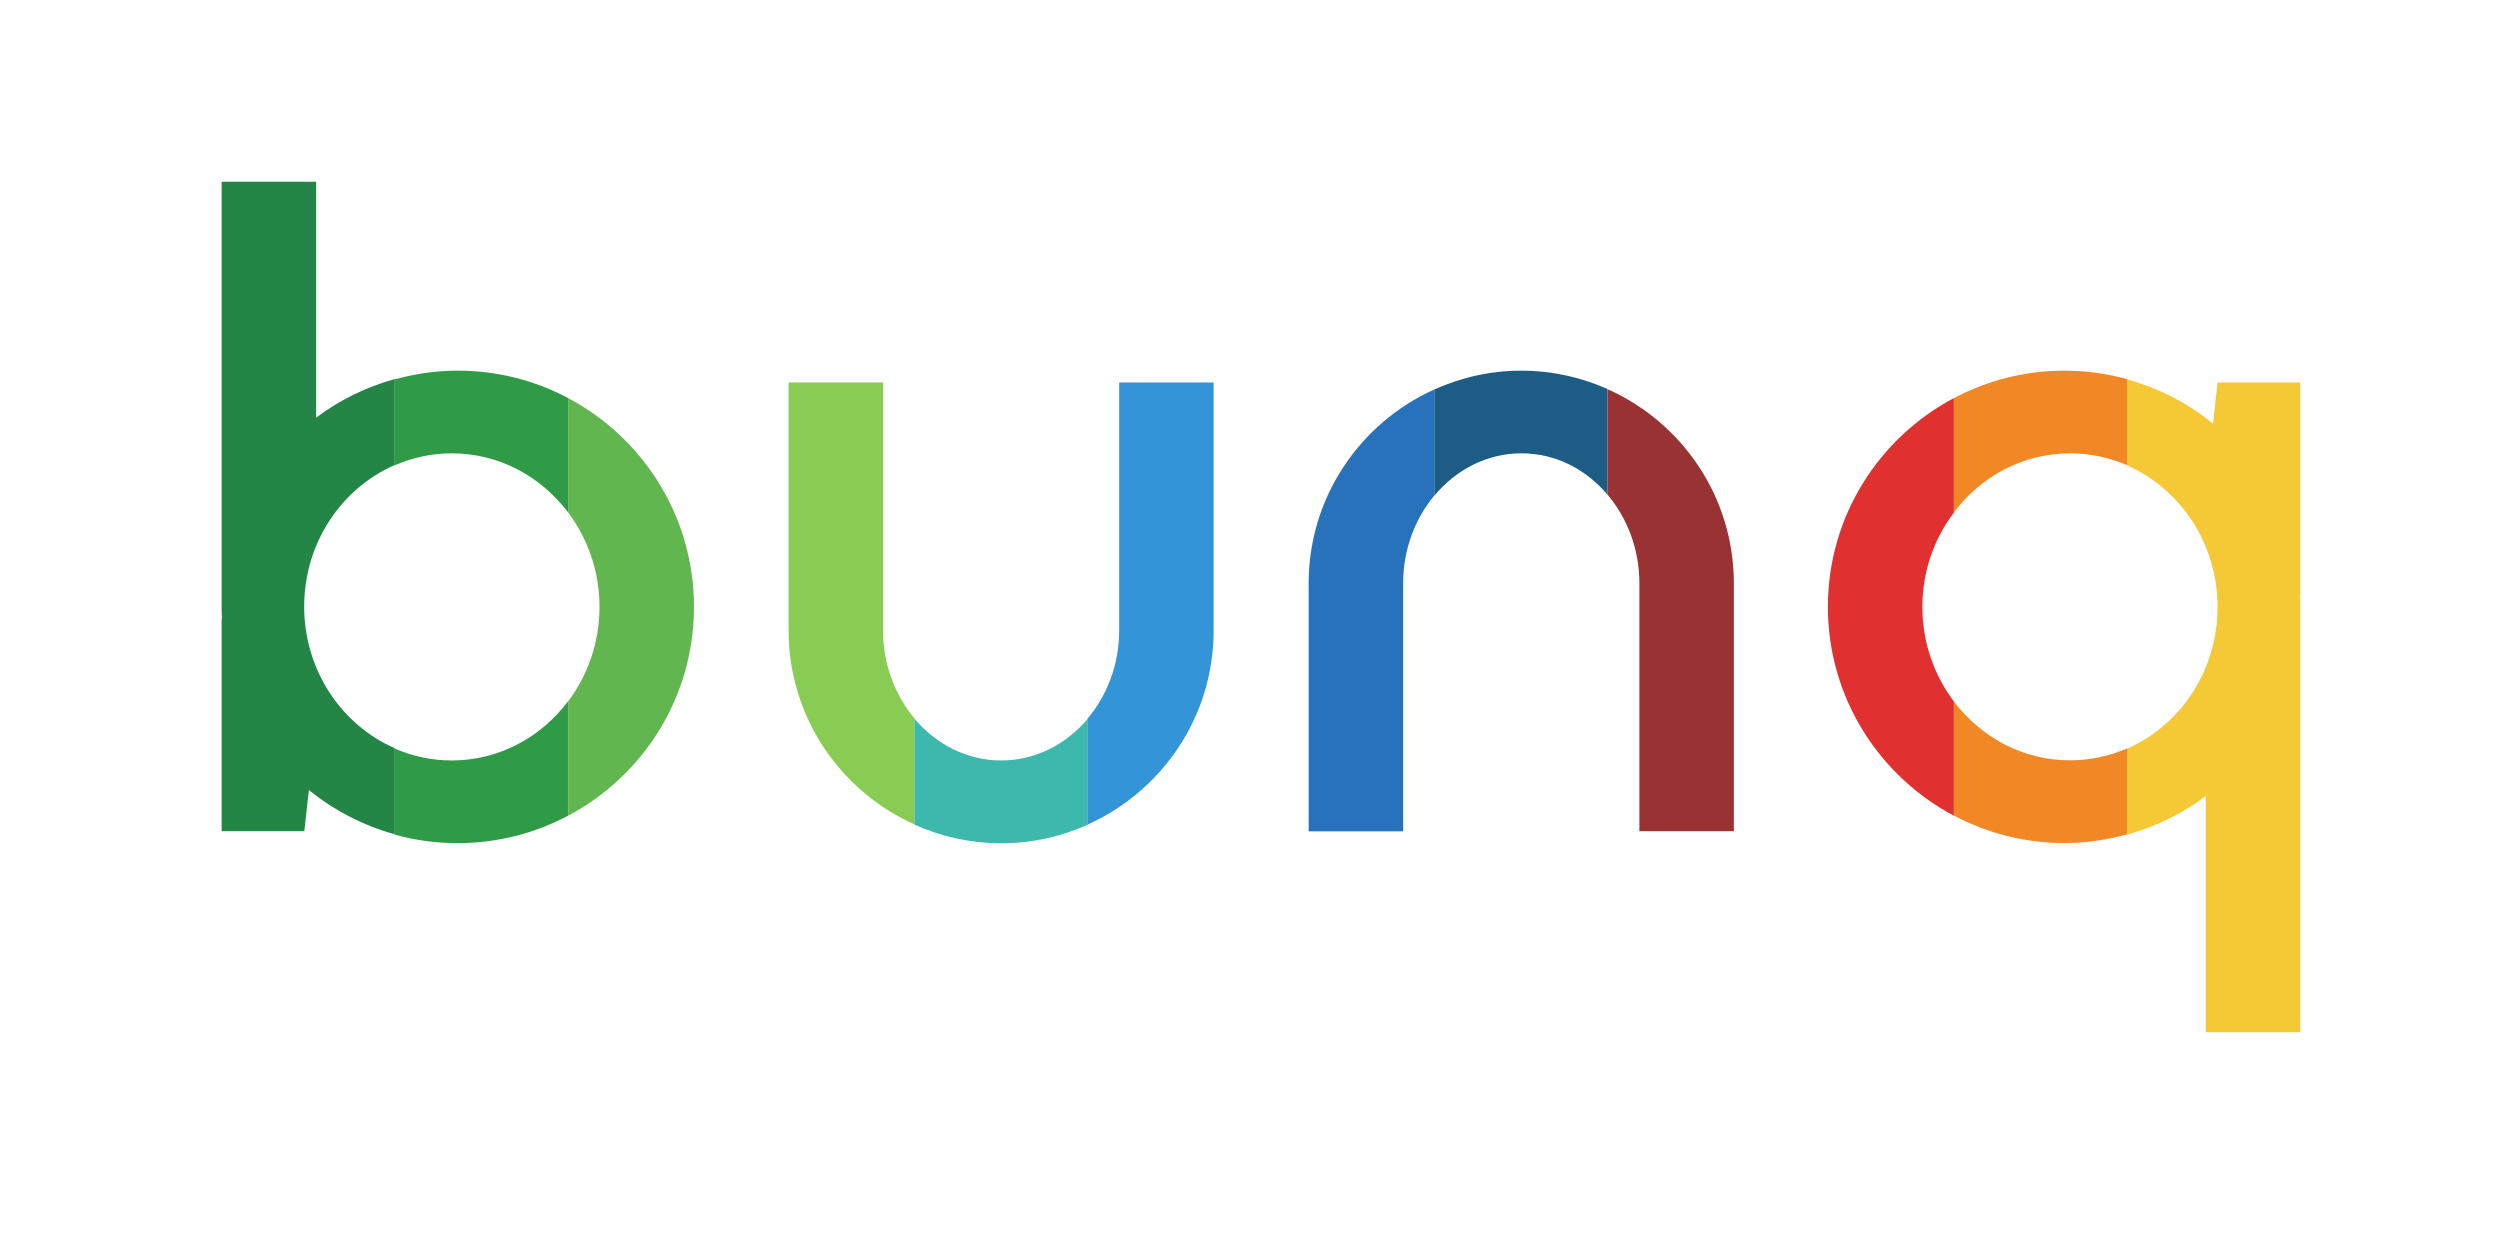
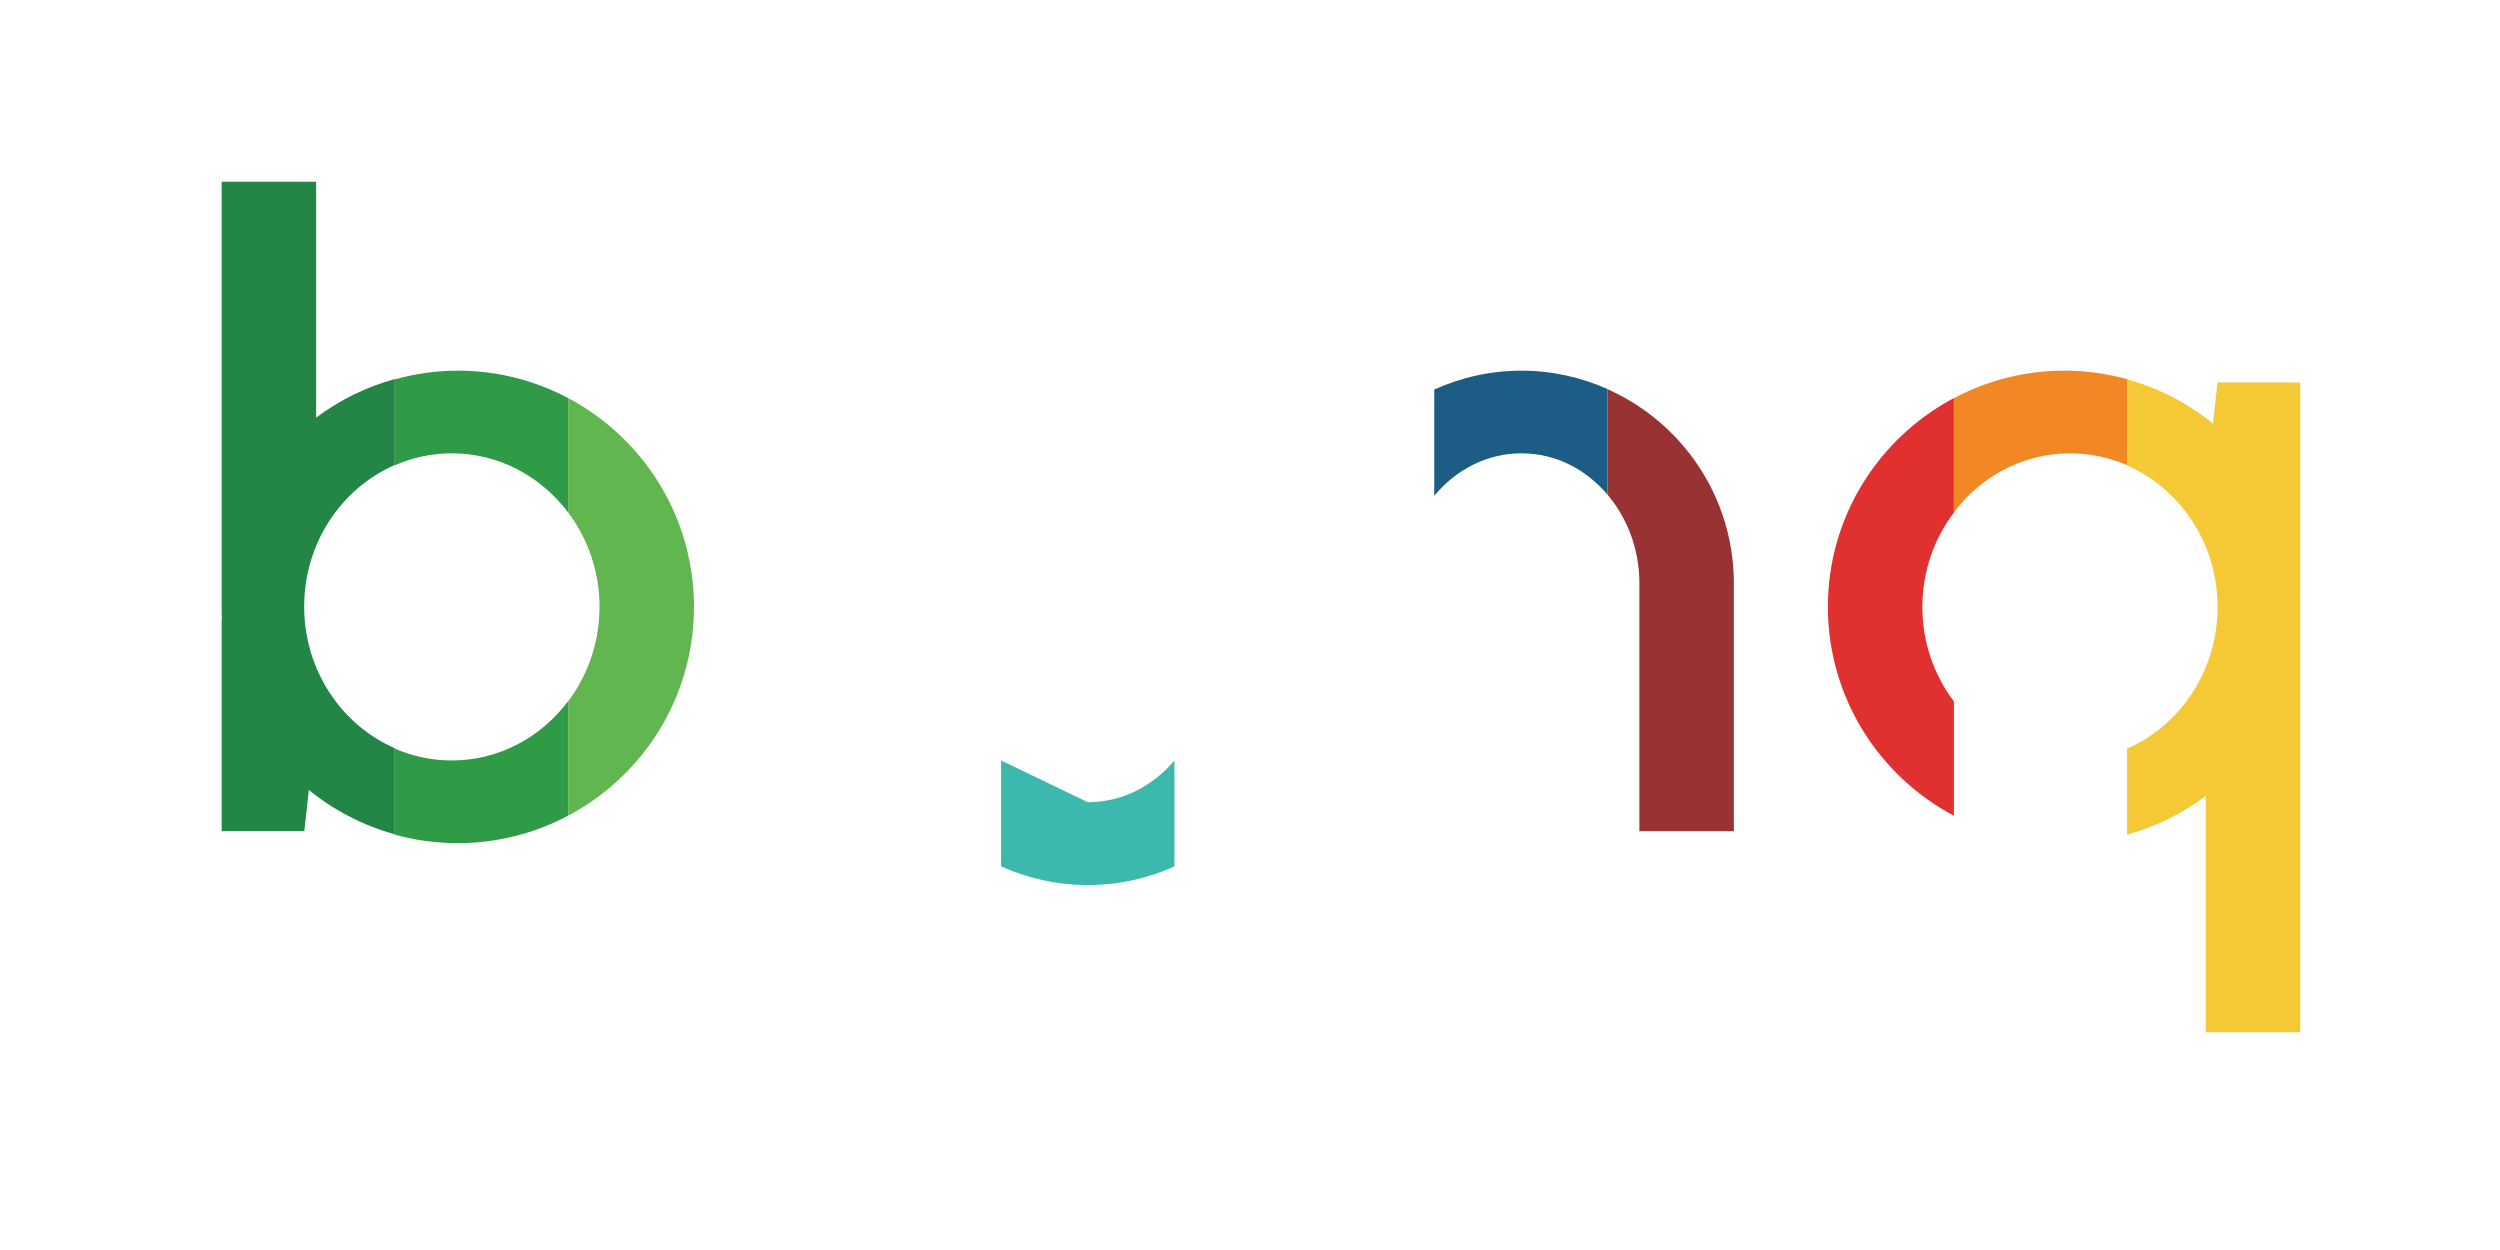
<svg xmlns="http://www.w3.org/2000/svg" xmlns:ns1="http://sodipodi.sourceforge.net/DTD/sodipodi-0.dtd" xmlns:ns2="http://www.inkscape.org/namespaces/inkscape" id="6512c90281498" width="400" height="200" viewBox="0 0 375 187.5" aria-labelledby="6512c90281498_svg_title" role="img" version="1.1" ns1:docname="bunq.svg" ns2:version="1.2.2 (b0a84865, 2022-12-01)">
  <defs id="defs437" />
  <ns1:namedview id="namedview435" pagecolor="#ffffff" bordercolor="#000000" borderopacity="0.25" ns2:showpageshadow="2" ns2:pageopacity="0.0" ns2:pagecheckerboard="0" ns2:deskcolor="#d1d1d1" showgrid="false" ns2:zoom="2" ns2:cx="92" ns2:cy="84.25" ns2:window-width="2818" ns2:window-height="1275" ns2:window-x="0" ns2:window-y="25" ns2:window-maximized="0" ns2:current-layer="6512c90281498" />
  <title id="6512c90281498_svg_title">bunq</title>
-   <path d="m 132.46,57.367 h -14.17 v 37.205 c 0,12.977 7.778,24.121 18.901,29.108 v -15.896 c -2.919,-3.473 -4.731,-8.097 -4.731,-13.211 z" style="fill:#89cc53;stroke-width:2.131" id="path406" />
-   <path d="m 150.167,114.069 c -5.135,0 -9.759,-2.429 -12.998,-6.265 v 15.896 c 3.963,1.769 8.353,2.791 12.998,2.791 4.645,0 9.014,-1.002 12.998,-2.791 v -15.896 c -3.239,3.857 -7.863,6.265 -12.998,6.265 z" style="fill:#3db8ad;stroke-width:2.131" id="path408" />
-   <path d="m 167.875,94.572 c 0,5.093 -1.811,9.738 -4.731,13.211 v 15.896 c 11.123,-4.986 18.901,-16.131 18.901,-29.108 V 57.367 h -14.17 z" style="fill:#3394d7;stroke-width:2.131" id="path410" />
-   <path d="m 196.3,87.497 v 37.205 h 14.17 V 87.497 c 0,-5.05 1.769,-9.653 4.645,-13.126 v -15.939 c -11.081,5.008 -18.816,16.131 -18.816,29.065 z" style="fill:#2872bc;stroke-width:2.131" id="path412" />
+   <path d="m 150.167,114.069 v 15.896 c 3.963,1.769 8.353,2.791 12.998,2.791 4.645,0 9.014,-1.002 12.998,-2.791 v -15.896 c -3.239,3.857 -7.863,6.265 -12.998,6.265 z" style="fill:#3db8ad;stroke-width:2.131" id="path408" />
  <path d="m 215.137,58.432 v 15.939 c 3.239,-3.899 7.884,-6.371 13.062,-6.371 5.178,0 9.674,2.387 12.913,6.18 V 58.347 c -3.942,-1.747 -8.31,-2.749 -12.913,-2.749 -4.603,0 -9.078,1.023 -13.062,2.834 z" style="fill:#1d5c84;stroke-width:2.131" id="path414" />
  <path d="m 241.113,58.347 v 15.832 c 2.962,3.495 4.794,8.161 4.794,13.297 v 37.205 h 14.17 V 87.497 c 0,-12.998 -7.799,-24.164 -18.965,-29.129 z" style="fill:#993233;stroke-width:2.131" id="path416" />
  <path d="M 47.417,62.694 V 27.258 H 33.246 v 63.862 c 0,0.575 0,1.129 0.043,1.683 h -0.043 v 31.878 h 12.402 l 0.682,-6.18 c 3.75,3.047 8.119,5.327 12.892,6.648 v -12.913 c -7.969,-3.473 -13.595,-11.677 -13.595,-21.245 0,-9.568 5.604,-17.75 13.595,-21.245 V 56.855 c -4.326,1.193 -8.332,3.175 -11.805,5.796 z" style="fill:#238647;stroke-width:2.131" id="path418" />
  <path d="m 68.661,126.471 c 5.966,0 11.592,-1.492 16.536,-4.113 v -17.153 c -4.049,5.391 -10.356,8.864 -17.431,8.864 -3.026,0 -5.924,-0.639 -8.566,-1.79 v 12.913 c 3.005,0.831 6.18,1.279 9.44,1.279 z" style="fill:#2f9b47;stroke-width:2.131" id="path420" />
  <path d="m 59.222,56.898 v 12.892 c 2.642,-1.151 5.519,-1.79 8.566,-1.79 7.074,0 13.361,3.473 17.431,8.864 V 59.711 c -4.944,-2.621 -10.569,-4.113 -16.536,-4.113 -3.282,0 -6.435,0.469 -9.44,1.3 z" style="fill:#2f9b47;stroke-width:2.131" id="path422" />
  <path d="M 85.218,59.711 V 76.864 c 2.941,3.921 4.709,8.822 4.709,14.17 0,5.348 -1.769,10.271 -4.709,14.17 v 17.153 c 11.23,-5.945 18.879,-17.729 18.879,-31.324 0,-13.595 -7.671,-25.379 -18.879,-31.324 z" style="fill:#62b64f;stroke-width:2.131" id="path424" />
  <path d="m 274.184,91.034 c 0,13.574 7.671,25.379 18.901,31.324 V 105.226 c -2.941,-3.921 -4.731,-8.822 -4.731,-14.17 0,-5.348 1.769,-10.271 4.731,-14.17 V 59.711 c -11.23,5.945 -18.901,17.729 -18.901,31.324 z" style="fill:#e13030;stroke-width:2.131" id="path426" />
  <path d="m 293.084,59.711 v 17.132 c 4.049,-5.37 10.335,-8.843 17.431,-8.843 3.026,0 5.924,0.639 8.566,1.79 V 56.877 c -3.005,-0.831 -6.18,-1.279 -9.44,-1.279 -5.966,0 -11.592,1.492 -16.536,4.113 z" style="fill:#f28825;stroke-width:2.131" id="path428" />
-   <path d="m 293.084,105.205 v 17.132 c 4.944,2.621 10.569,4.113 16.536,4.113 3.282,0 6.435,-0.469 9.44,-1.3 v -12.892 c -2.642,1.151 -5.519,1.79 -8.566,1.79 -7.074,0 -13.361,-3.473 -17.43,-8.843 z" style="fill:#f28825;stroke-width:2.131" id="path430" />
  <path d="m 345.035,57.367 h -12.402 l -0.682,6.18 c -3.729,-3.047 -8.119,-5.327 -12.892,-6.648 v 12.913 c 7.969,3.495 13.574,11.677 13.574,21.245 0,9.568 -5.604,17.75 -13.574,21.245 v 12.892 c 4.326,-1.193 8.332,-3.175 11.805,-5.796 v 35.436 H 345.035 V 90.949 c 0,-0.554 0,-1.129 -0.043,-1.683 h 0.043 z" style="fill:#f5c836;stroke-width:2.131" id="path432" />
</svg>